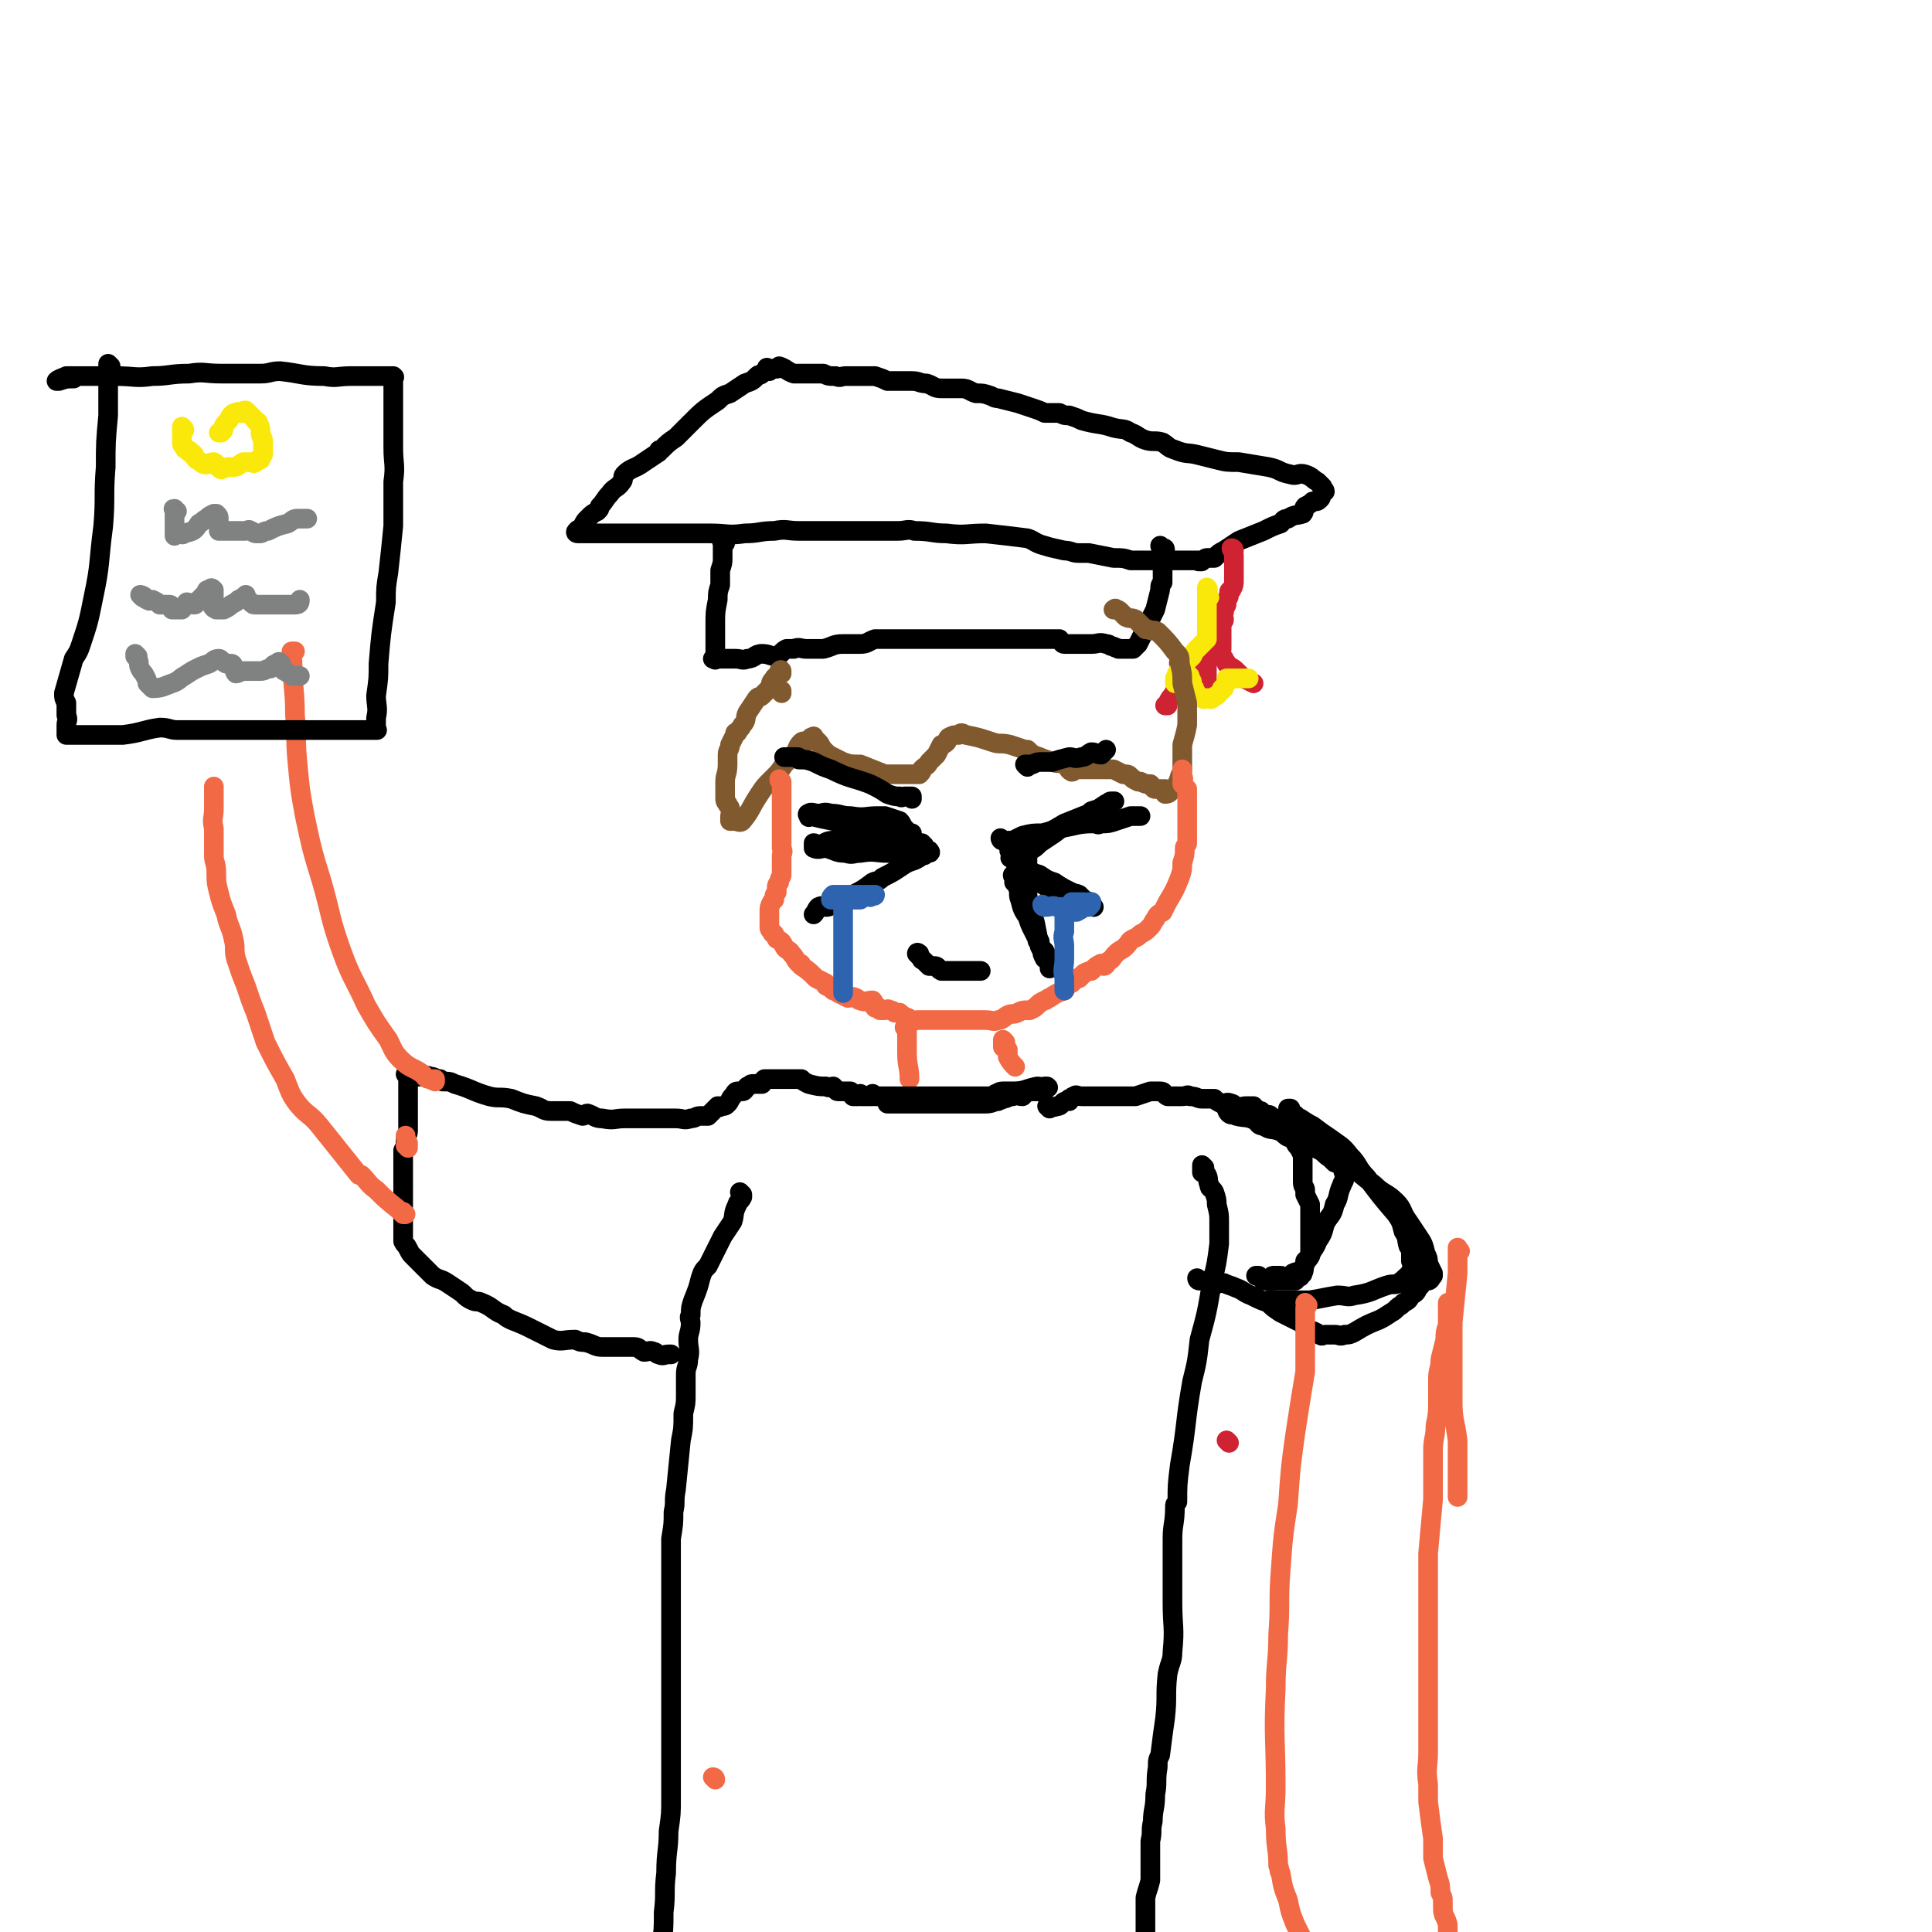
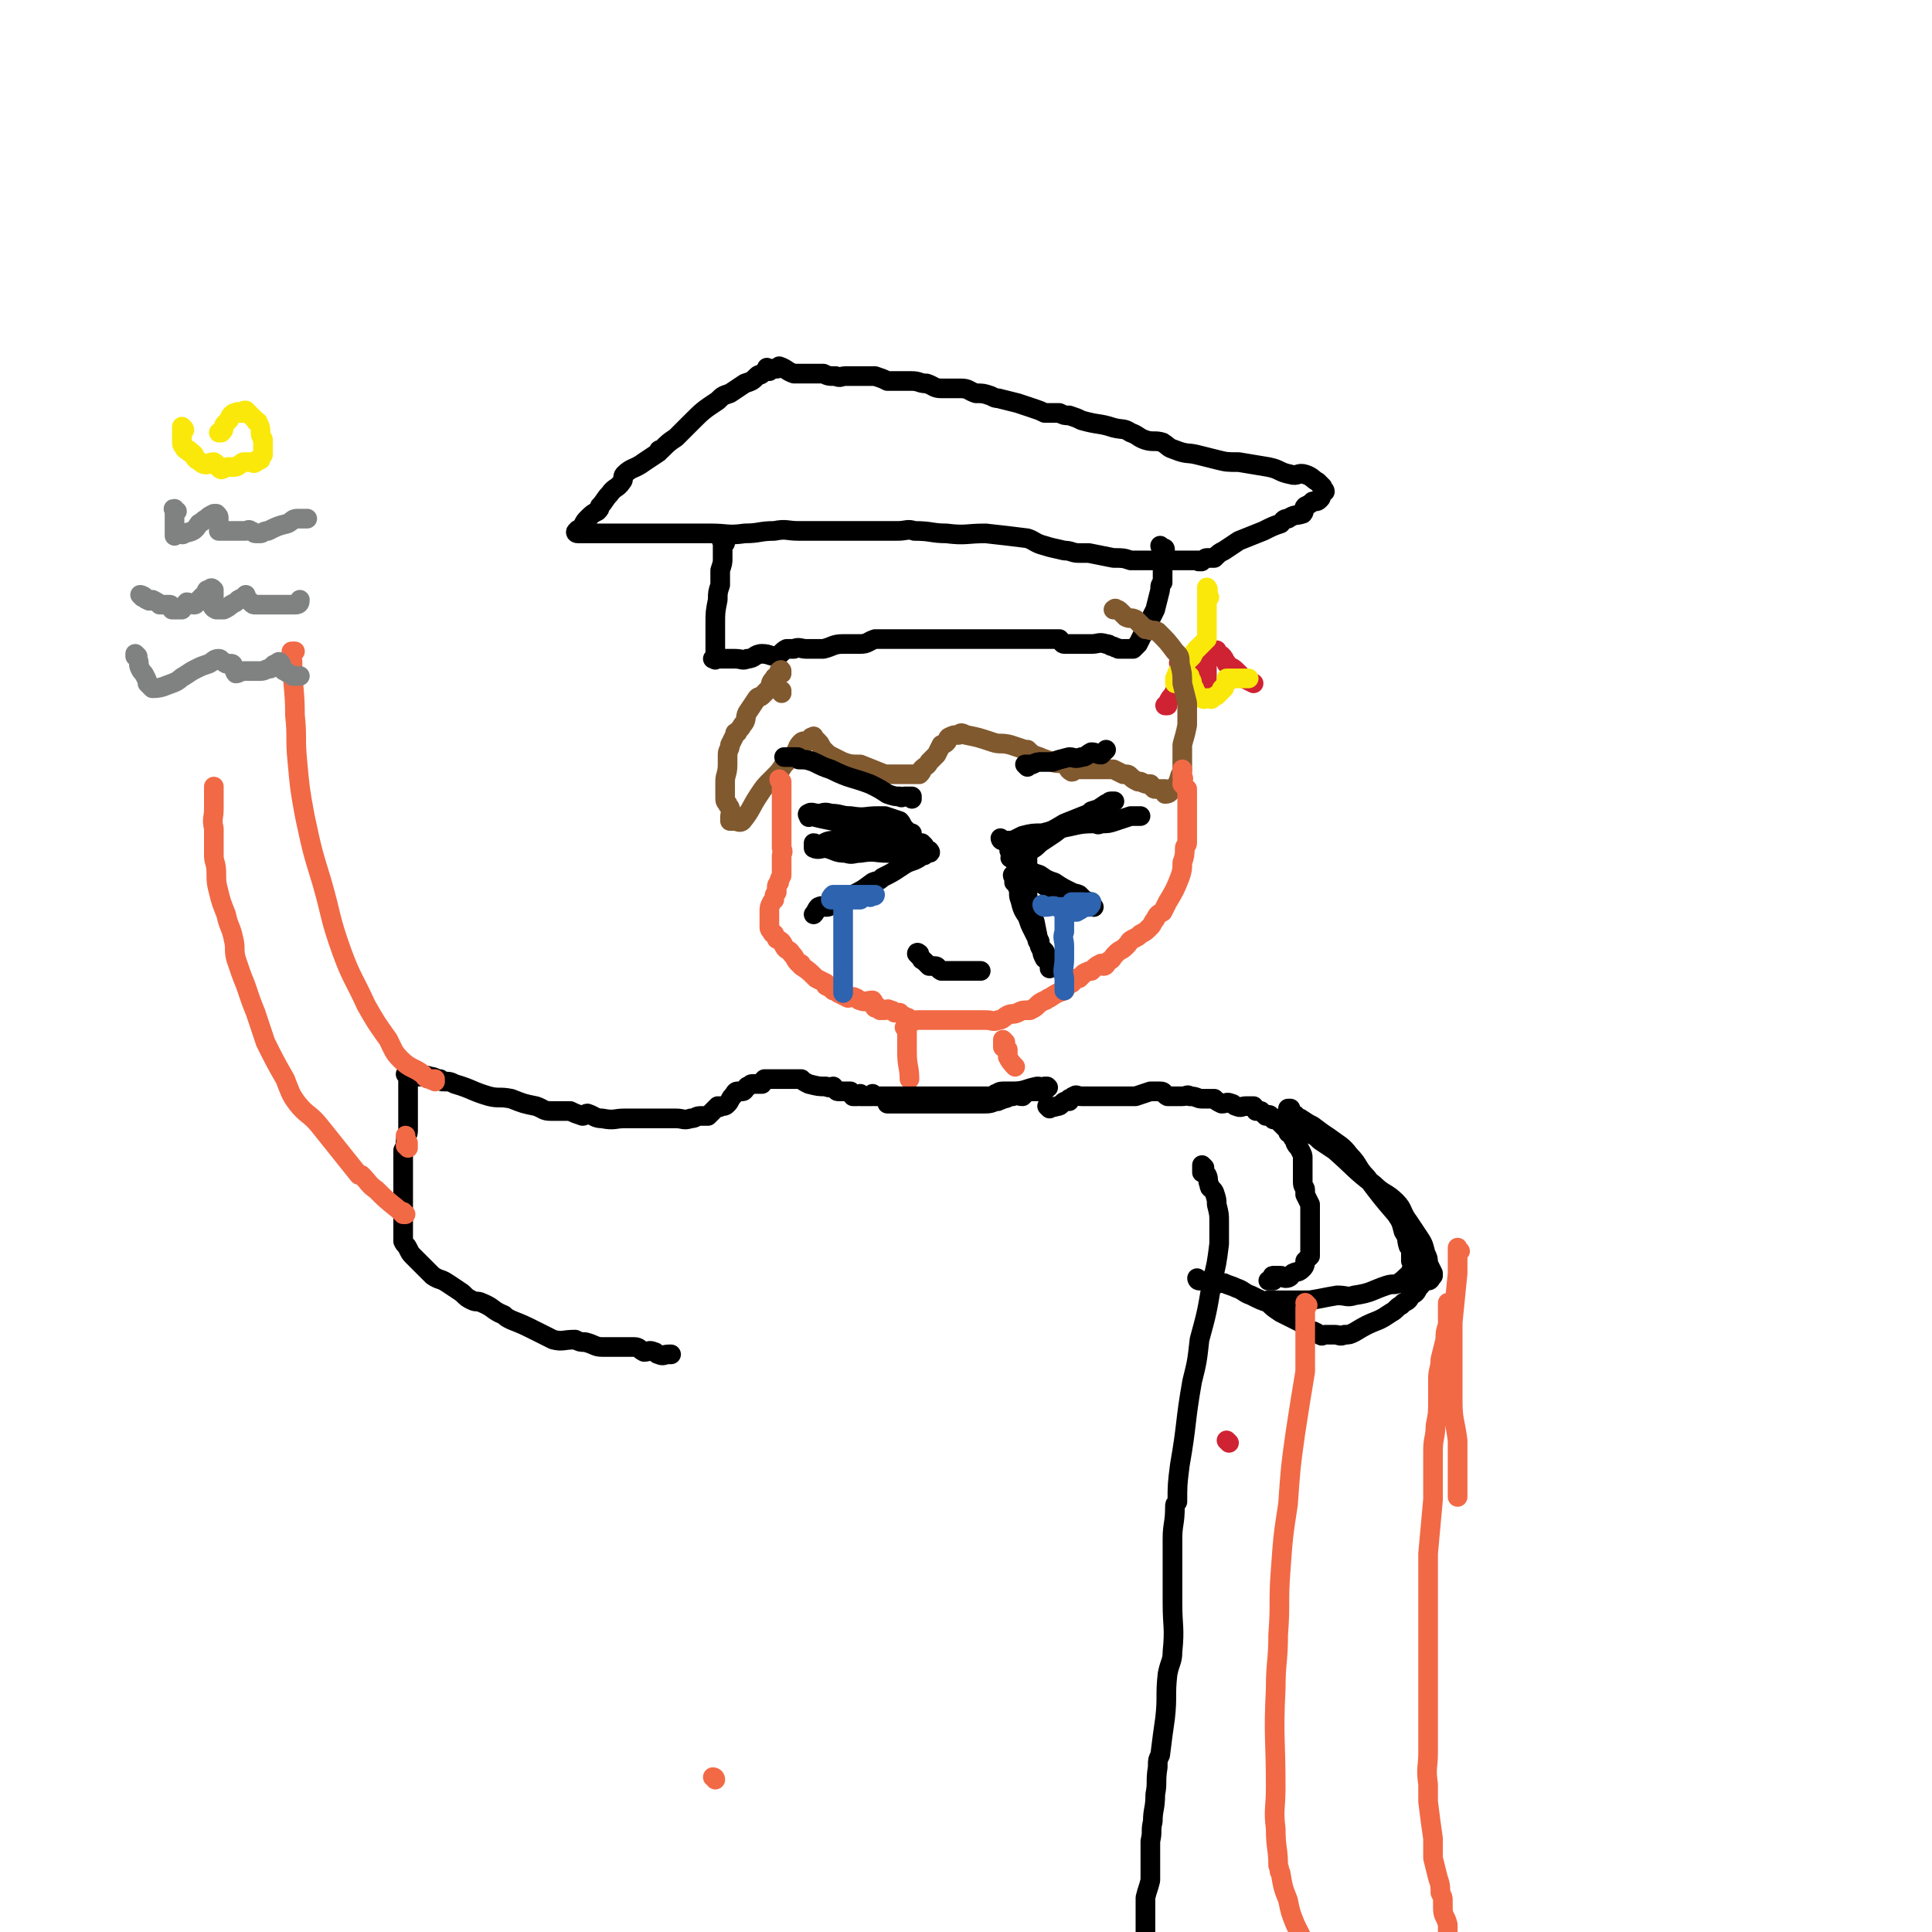
<svg xmlns="http://www.w3.org/2000/svg" viewBox="0 0 786 786" version="1.1">
  <g fill="none" stroke="#CF2233" stroke-width="8" stroke-linecap="round" stroke-linejoin="round">
    <path d="M500,587c0,0 -1,-1 -1,-1 0,0 0,0 0,0 0,0 0,0 0,0 " />
  </g>
  <g fill="none" stroke="#000000" stroke-width="8" stroke-linecap="round" stroke-linejoin="round">
    <path d="M295,221c-1,0 -1,-1 -1,-1 -1,0 0,0 0,0 0,0 0,0 0,0 0,1 0,0 0,0 -1,0 0,0 0,0 0,0 0,0 0,0 0,1 0,0 0,0 -1,0 0,0 0,0 0,0 0,0 0,0 0,1 0,0 0,0 -1,0 0,0 0,0 0,1 0,1 0,2 0,1 0,1 0,2 0,1 0,1 0,3 0,2 0,2 -1,5 0,3 0,3 0,6 -1,3 -1,3 -1,6 -1,5 -1,5 -1,10 0,2 0,2 0,4 0,2 0,2 0,3 0,1 0,1 0,1 0,2 0,2 0,3 0,1 0,1 0,2 0,0 0,0 0,0 0,1 0,1 0,1 0,0 0,0 0,0 0,1 0,0 -1,0 0,0 1,0 1,0 0,0 0,0 0,0 0,1 0,0 -1,0 0,0 1,0 1,0 0,0 0,0 0,0 0,1 0,0 -1,0 0,0 1,0 1,0 0,0 0,0 0,0 0,1 0,0 -1,0 0,0 1,0 1,0 1,0 1,0 2,0 0,0 0,0 0,0 1,0 1,0 2,0 2,0 2,0 4,0 3,0 3,1 5,0 3,0 3,-2 6,-2 3,0 3,1 6,1 2,-1 2,-2 4,-3 1,0 1,0 3,0 2,-1 3,0 5,0 4,0 4,0 7,0 4,-1 4,-2 8,-2 4,0 4,0 7,0 3,0 3,-1 6,-2 3,0 3,0 6,0 5,0 5,0 10,0 1,0 1,0 1,0 9,0 9,0 18,0 1,0 1,0 2,0 6,0 6,0 11,0 5,0 5,0 10,0 3,0 3,0 7,0 3,0 3,0 6,0 2,0 2,0 4,0 0,0 0,0 0,0 1,1 1,2 2,2 1,0 1,0 2,0 1,0 1,0 2,0 0,0 0,0 1,0 1,0 1,0 2,0 0,0 0,0 1,0 2,0 2,0 3,0 3,0 3,-1 6,0 2,0 1,1 3,1 1,1 1,0 2,1 0,0 0,0 1,0 0,0 0,0 0,0 1,0 1,0 2,0 0,0 0,0 0,0 0,0 0,0 0,0 1,0 1,0 2,0 0,0 0,0 0,0 0,0 0,0 0,0 0,0 0,0 0,0 1,0 1,0 1,0 1,-1 1,-1 2,-2 1,-2 1,-2 2,-4 1,-1 1,-1 1,-2 1,-2 1,-2 2,-4 1,-2 1,-2 2,-4 1,-4 1,-4 2,-8 0,-2 0,-2 1,-3 0,-2 0,-2 0,-3 0,-1 0,-1 0,-1 0,-1 0,-1 0,-1 0,-2 0,-2 0,-4 0,0 0,0 0,-1 0,-1 0,-1 0,-2 0,-1 0,-1 0,-2 0,0 0,0 0,0 0,0 -1,-1 -1,-1 0,0 0,1 1,1 1,0 1,0 1,1 " />
    <path d="M313,151c-1,-1 -1,-1 -1,-1 0,-1 0,0 0,0 0,0 0,0 0,0 0,0 0,0 0,0 0,-1 0,0 0,0 0,0 0,0 0,0 0,0 0,0 0,0 0,-1 0,0 0,0 0,0 0,0 0,0 0,0 0,0 0,0 0,-1 0,0 0,0 0,1 -1,1 -2,2 -1,1 -1,0 -2,1 -2,2 -2,2 -5,3 -3,2 -3,2 -6,4 -3,1 -3,1 -5,3 -6,4 -6,4 -11,9 -3,3 -3,3 -6,6 -3,2 -3,2 -6,5 -1,0 -1,0 -1,1 -3,2 -3,2 -6,4 -4,3 -5,2 -8,5 -1,1 0,2 -1,3 -2,3 -3,2 -5,5 -2,2 -2,3 -4,5 0,1 0,1 -1,2 -2,1 -2,1 -4,3 -1,1 -1,1 -2,3 -1,1 -1,1 -2,2 0,0 0,-1 0,0 -1,0 -1,1 0,1 0,0 0,0 0,0 2,0 2,0 3,0 9,0 9,0 18,0 8,0 8,0 16,0 7,0 7,0 15,0 1,0 1,0 2,0 7,0 7,1 14,0 6,0 6,-1 12,-1 5,-1 5,0 10,0 6,0 6,0 11,0 9,0 9,0 18,0 6,0 6,0 11,0 4,0 4,-1 7,0 7,0 7,1 13,1 8,1 8,0 16,0 9,1 9,1 17,2 3,1 3,2 7,3 3,1 4,1 8,2 3,0 3,1 6,1 2,0 2,0 4,0 5,1 5,1 10,2 4,0 4,0 7,1 1,0 1,0 1,0 3,0 4,0 7,0 2,0 2,0 5,0 2,0 2,0 5,0 2,0 2,0 3,0 1,0 1,0 2,0 1,0 1,0 2,0 1,0 1,0 2,0 0,0 0,0 0,0 0,0 0,0 0,0 0,0 0,0 1,0 0,0 0,0 0,0 0,1 -1,0 -1,0 0,0 1,0 2,0 0,0 0,0 0,0 0,1 -1,0 -1,0 0,0 1,1 1,0 1,0 1,-1 2,-1 1,0 1,0 2,0 1,0 1,0 1,0 2,-2 2,-2 4,-3 3,-2 3,-2 6,-4 5,-2 5,-2 10,-4 4,-2 4,-2 7,-3 1,-1 1,-2 3,-2 3,-2 3,-1 6,-2 1,-1 0,-2 1,-3 2,-1 2,-1 3,-2 2,0 2,0 3,-1 1,-1 0,-1 1,-2 0,-1 0,-1 1,-1 0,0 0,0 0,0 0,0 -1,-1 -1,-1 0,0 1,0 1,1 0,0 0,0 0,0 0,0 -1,-1 -1,-1 0,0 1,0 1,1 0,0 0,0 0,0 -1,-1 -1,-1 -1,-2 -1,-1 -1,-1 -2,-2 -2,-1 -2,-2 -5,-3 -3,-1 -3,1 -6,0 -5,-1 -4,-2 -9,-3 -6,-1 -6,-1 -12,-2 -5,0 -5,0 -9,-1 -4,-1 -4,-1 -8,-2 -4,-1 -4,0 -9,-2 -3,-1 -2,-1 -5,-3 -3,-1 -4,0 -7,-1 -3,-1 -3,-2 -6,-3 -3,-2 -3,-1 -7,-2 -6,-2 -6,-1 -13,-3 -2,-1 -2,-1 -5,-2 -2,0 -2,0 -4,-1 0,0 0,0 -1,0 -2,0 -2,0 -5,0 -2,-1 -2,-1 -5,-2 -3,-1 -3,-1 -6,-2 -4,-1 -4,-1 -8,-2 -1,0 -1,0 -3,-1 -3,-1 -3,-1 -6,-1 -3,-1 -3,-2 -6,-2 -4,0 -4,0 -8,0 -3,0 -3,-1 -6,-2 -3,0 -3,-1 -6,-1 -3,0 -3,0 -5,0 -2,0 -2,0 -5,0 -2,-1 -2,-1 -5,-2 -4,0 -4,0 -8,0 -2,0 -2,0 -4,0 -2,0 -2,1 -4,0 -3,0 -3,0 -5,-1 -1,0 -1,0 -2,0 -2,0 -2,0 -5,0 -2,0 -3,0 -5,0 -3,-1 -3,-2 -6,-3 0,0 0,1 -1,1 -1,0 -1,0 -2,0 0,0 0,0 0,0 " />
  </g>
  <g fill="none" stroke="#CF2233" stroke-width="8" stroke-linecap="round" stroke-linejoin="round">
-     <path d="M502,224c0,0 0,-1 -1,-1 0,0 1,0 1,1 0,0 0,0 0,0 0,0 0,-1 -1,-1 0,0 1,0 1,1 0,0 0,0 0,0 0,0 0,-1 -1,-1 0,0 1,0 1,1 0,0 0,0 0,0 0,0 0,-1 -1,-1 0,1 1,1 1,3 0,0 0,0 0,1 0,2 0,2 0,4 0,1 0,1 0,2 0,2 0,2 0,3 0,2 0,2 -1,4 0,0 -1,0 -1,1 0,2 0,2 -1,3 0,1 0,1 0,2 -1,2 -1,2 -1,3 -1,2 0,2 0,3 0,1 -1,1 -1,2 0,0 0,0 0,1 0,0 0,0 0,1 0,0 0,0 0,1 0,1 0,1 0,2 0,1 0,1 0,1 0,0 0,0 0,0 0,1 0,1 0,3 0,0 0,0 0,1 0,0 0,0 0,0 -2,-1 -2,-1 -4,-2 " />
    <path d="M481,270c-1,0 -1,0 -1,-1 0,0 0,1 0,1 0,0 0,0 0,0 0,0 0,0 0,-1 0,0 0,1 0,1 0,0 0,0 0,0 0,0 0,-1 0,-1 -1,1 0,1 0,3 0,2 1,2 0,4 -1,4 -1,3 -3,7 -1,1 -1,1 -2,3 0,0 0,0 0,1 0,0 0,0 -1,0 " />
    <path d="M491,269c0,0 -1,-1 -1,-1 0,0 0,0 1,0 0,0 0,0 0,0 0,1 -1,0 -1,0 0,0 1,0 1,0 0,1 0,1 0,2 0,2 0,2 0,3 0,3 0,3 0,5 1,3 1,3 2,6 0,0 0,0 0,0 0,0 0,0 0,0 " />
    <path d="M496,266c-1,-1 -1,-1 -1,-1 0,0 0,0 0,0 0,0 0,0 0,0 0,0 0,-1 0,0 0,0 0,1 1,2 0,0 1,-1 1,0 1,0 0,1 1,1 0,1 1,1 1,2 2,2 2,1 4,3 2,2 2,2 3,3 2,1 2,1 4,2 " />
    <path d="M490,266c0,-1 -1,-1 -1,-1 0,0 0,0 0,0 0,0 0,0 0,0 1,0 0,0 0,0 0,0 0,0 0,0 0,0 0,0 0,0 0,1 0,1 0,2 -1,2 -1,2 -3,5 " />
  </g>
  <g fill="none" stroke="#FAE80B" stroke-width="8" stroke-linecap="round" stroke-linejoin="round">
    <path d="M492,243c0,0 -1,-1 -1,-1 0,0 0,0 0,1 0,0 0,0 0,0 0,-1 0,-1 0,-2 0,0 0,0 0,0 0,-1 0,-1 0,-1 0,0 0,0 0,0 1,0 0,-1 0,-1 0,0 0,0 0,1 1,0 0,1 0,2 0,0 0,0 0,1 0,1 0,1 0,3 0,1 0,1 0,2 0,1 0,1 0,3 0,2 0,2 0,4 0,1 0,1 0,2 0,1 0,1 0,1 0,1 0,1 0,1 0,1 0,1 0,1 -1,1 -1,1 -2,2 -1,1 -1,1 -2,2 -1,1 -1,1 -2,3 -2,2 -2,2 -4,4 0,1 -1,0 -1,1 -1,1 -1,2 -2,4 0,0 0,0 0,0 0,0 0,0 0,0 0,1 0,1 0,2 0,0 0,0 0,0 1,0 1,0 1,0 0,0 0,0 1,0 1,0 1,0 1,0 1,-1 1,-1 2,-2 1,0 1,0 1,-1 0,0 0,0 0,0 0,0 0,0 0,0 0,1 0,1 0,1 1,1 1,1 1,3 1,1 1,1 1,2 1,1 1,1 1,2 1,1 1,1 2,1 1,1 1,0 2,0 0,0 0,0 1,0 0,0 1,1 1,0 1,0 1,-1 2,-1 1,-1 1,-1 2,-2 0,-1 0,-1 1,-1 0,-1 0,-1 1,-2 0,-1 0,-1 0,-2 1,0 1,0 1,0 2,0 2,0 4,0 1,0 1,0 1,0 1,0 1,0 1,0 0,0 0,0 0,0 1,0 1,0 2,0 " />
  </g>
  <g fill="none" stroke="#81592F" stroke-width="8" stroke-linecap="round" stroke-linejoin="round">
    <path d="M318,282c0,-1 -1,-1 -1,-1 0,0 0,0 1,0 0,0 0,0 0,0 0,0 -1,0 -1,0 " />
    <path d="M318,274c0,-1 -1,-1 -1,-1 0,0 0,0 1,0 0,0 0,0 0,0 0,0 -1,0 -1,0 0,0 0,0 1,0 0,0 0,0 0,0 0,0 -1,0 -1,0 0,0 0,0 1,0 0,0 0,0 0,0 0,0 -1,0 -1,0 0,0 0,0 1,0 0,0 0,0 0,0 0,0 0,-1 -1,0 0,0 0,1 -1,2 0,1 -1,0 -1,1 -2,2 -1,2 -2,4 -1,1 -1,1 -3,3 -1,1 -1,0 -2,1 -2,3 -2,3 -4,6 -1,2 0,3 -2,5 -1,2 -1,1 -2,3 -1,0 -1,0 -1,1 -1,2 -1,2 -2,4 0,2 -1,2 -1,4 0,2 0,2 0,4 0,4 -1,4 -1,7 0,2 0,2 0,3 0,2 0,2 0,3 0,2 0,2 1,3 0,1 1,1 1,2 1,2 0,2 0,3 0,1 0,1 0,2 0,0 0,0 1,0 0,0 0,0 1,0 1,0 2,1 3,0 4,-5 3,-5 7,-11 2,-3 2,-3 5,-6 0,0 0,0 1,-1 2,-2 2,-2 4,-5 2,-2 2,-2 4,-4 2,-3 1,-3 3,-5 1,-1 2,0 2,0 2,-1 2,-2 3,-2 0,-1 0,0 0,0 0,0 0,0 0,0 0,1 0,0 -1,0 0,0 1,0 1,0 1,1 1,1 2,2 1,1 1,2 2,3 2,2 2,2 4,3 2,1 2,1 4,2 3,1 3,1 7,1 5,2 5,2 10,4 2,0 2,0 3,0 2,0 2,0 3,0 0,0 0,0 0,0 1,0 1,0 2,0 1,0 1,0 1,0 1,0 1,0 1,0 1,0 1,0 2,0 1,0 1,0 2,0 1,-1 1,-1 1,-2 2,-2 2,-1 3,-3 2,-2 2,-2 3,-3 1,-2 1,-2 2,-4 0,0 1,0 2,-1 1,-1 0,-1 1,-2 2,-1 2,-1 4,-1 1,-1 1,-1 3,0 5,1 5,1 11,3 3,1 3,0 7,1 3,1 3,1 6,2 0,0 0,0 1,0 2,2 2,2 5,3 2,1 3,1 5,2 3,1 3,0 5,1 2,1 1,2 3,3 1,0 1,-1 2,-1 0,0 0,0 1,0 0,0 0,0 1,0 1,0 1,0 3,0 1,0 1,0 2,0 1,0 1,0 3,0 1,0 1,0 2,0 1,0 1,0 2,0 0,0 0,0 0,0 1,0 1,0 1,0 2,1 2,1 4,2 2,0 2,0 3,1 1,1 1,1 3,2 0,0 0,0 1,0 2,1 2,1 4,1 1,1 1,2 2,2 2,0 2,0 4,0 0,0 0,2 0,2 2,0 2,-1 3,-2 2,-2 2,-2 3,-5 0,-1 1,-1 1,-3 0,-5 0,-5 0,-10 1,-4 1,-3 2,-8 0,-4 0,-4 0,-9 -1,-4 -1,-4 -2,-8 0,-4 0,-4 -1,-8 0,-3 0,-3 -2,-5 -3,-4 -3,-4 -7,-8 -2,-1 -2,0 -4,-1 0,0 0,0 -1,0 -2,-2 -2,-2 -4,-4 -2,-1 -2,0 -4,-1 -1,-1 -1,-1 -2,-2 -1,-1 -1,-1 -2,-1 0,-1 -1,0 -1,0 0,0 0,0 0,0 " />
  </g>
  <g fill="none" stroke="#F26946" stroke-width="8" stroke-linecap="round" stroke-linejoin="round">
    <path d="M318,318c0,0 -1,0 -1,-1 0,0 0,1 1,1 0,0 0,0 0,0 0,0 -1,0 -1,-1 0,0 0,1 1,1 0,0 0,0 0,0 0,0 -1,0 -1,-1 0,0 1,1 1,1 0,1 0,1 0,1 0,0 0,0 0,0 0,2 0,2 0,3 0,2 0,2 0,4 0,0 0,0 0,0 0,1 0,1 0,3 0,2 0,2 0,3 0,2 0,2 0,3 0,2 0,2 0,4 0,0 0,0 0,1 0,2 0,2 0,3 0,1 0,1 0,2 1,2 0,2 0,3 0,1 0,1 0,2 0,3 0,3 0,6 0,1 -1,1 -1,3 -1,1 -1,1 -1,3 0,0 0,0 0,1 -1,1 -1,1 -1,3 -1,1 -1,1 -1,1 -1,2 -1,2 -1,4 0,1 0,1 0,2 0,2 0,2 0,4 0,0 0,0 0,0 0,1 0,1 1,2 0,0 0,1 1,1 0,1 1,1 1,2 2,1 2,1 3,3 1,2 2,1 3,3 2,2 1,2 3,4 1,0 1,0 1,1 3,2 3,2 6,5 2,1 2,1 4,2 0,1 0,1 0,1 2,1 2,1 3,2 1,0 1,0 2,1 2,1 2,1 4,2 1,0 2,-1 3,0 1,0 1,1 2,1 2,1 3,0 5,0 1,1 0,2 1,3 0,0 0,-1 0,-1 1,0 1,1 2,2 1,0 1,0 2,0 1,0 1,-1 2,0 1,0 1,0 2,1 0,0 0,0 1,0 0,0 0,0 1,0 1,1 1,1 3,2 1,0 1,1 2,1 1,1 1,0 2,0 1,0 1,0 1,0 1,0 1,0 2,0 2,0 2,0 4,0 3,0 3,0 6,0 4,0 4,0 7,0 4,0 4,0 8,0 3,0 3,1 5,0 2,0 2,-1 4,-2 2,-1 2,0 4,-1 2,-1 2,-1 5,-1 2,-1 2,-1 3,-2 1,-1 1,-1 3,-2 1,0 1,-1 2,-1 3,-2 3,-2 6,-3 1,-1 0,-1 1,-2 1,-1 1,-1 2,-1 1,-1 1,-1 2,-2 1,0 1,0 1,0 1,-1 1,-1 2,-2 2,-1 2,-1 3,-1 2,-2 2,-2 4,-3 1,0 1,1 1,1 1,0 1,-1 2,-2 2,-1 1,-1 3,-3 2,-2 2,-1 4,-3 2,-2 1,-2 3,-3 2,-1 2,-1 3,-2 2,-1 2,-1 4,-3 1,-1 1,-2 2,-3 1,-2 1,-2 3,-3 1,-2 1,-2 2,-4 3,-5 3,-5 5,-10 1,-3 1,-3 1,-6 1,-3 1,-3 1,-6 0,-1 1,-1 1,-2 0,-2 0,-2 0,-4 0,-4 0,-4 0,-7 0,-1 0,-1 0,-1 0,-3 0,-3 0,-5 0,-2 0,-3 0,-5 -1,-1 -1,-1 -2,-2 0,0 0,0 0,-1 0,-1 1,-1 0,-2 0,-1 0,-1 0,-1 0,0 0,0 0,0 0,-1 0,-1 0,-2 " />
    <path d="M291,724c0,0 0,-1 -1,-1 0,0 1,0 1,1 0,0 0,0 0,0 " />
    <path d="M369,419c0,0 0,-1 -1,-1 0,0 1,0 1,1 0,0 0,0 0,0 0,0 0,-1 -1,-1 0,0 1,0 1,1 0,0 0,0 0,0 0,0 0,-1 -1,-1 0,0 1,0 1,1 0,0 0,0 0,1 0,1 0,1 0,2 0,1 0,1 0,1 0,3 0,3 0,5 0,6 1,6 1,11 " />
    <path d="M409,424c0,0 -1,-1 -1,-1 0,0 0,0 0,0 0,0 0,0 0,0 1,1 0,0 0,0 0,0 0,0 0,0 0,0 0,0 0,0 1,1 0,0 0,0 0,0 0,1 0,3 1,0 1,0 2,1 0,1 0,1 0,3 1,2 2,3 3,4 " />
  </g>
  <g fill="none" stroke="#000000" stroke-width="8" stroke-linecap="round" stroke-linejoin="round">
    <path d="M362,449c0,0 -1,0 -1,-1 0,0 0,1 0,1 0,0 0,0 0,0 1,0 0,0 0,-1 0,0 0,1 0,1 0,0 0,0 0,0 1,0 0,0 0,-1 0,0 0,1 0,1 0,0 0,0 0,0 1,0 0,0 0,-1 0,0 0,1 0,1 1,0 1,0 1,0 1,0 1,0 2,0 2,0 2,0 4,0 2,0 2,0 4,0 2,0 2,0 4,0 6,0 6,0 11,0 3,0 3,0 7,0 4,0 4,0 7,0 3,0 3,-1 5,-1 1,-1 1,0 2,-1 2,0 2,-1 4,-1 2,-1 2,0 4,0 1,-1 1,-1 2,-2 1,0 2,0 3,0 1,0 1,0 2,0 1,0 1,0 2,0 0,0 0,0 0,0 0,0 0,-1 0,-2 0,0 1,0 1,0 0,0 0,0 0,0 1,1 0,0 0,0 0,0 0,0 -1,0 -1,1 -1,0 -3,0 -5,1 -5,2 -10,2 -2,0 -2,0 -4,0 -2,0 -2,1 -3,1 -1,1 -1,1 -1,1 -2,0 -2,0 -4,0 -3,0 -3,0 -6,0 -1,0 -1,0 -3,0 -3,0 -3,0 -7,0 -1,0 -1,0 -3,0 -3,0 -3,0 -6,0 -1,0 -1,0 -2,0 -2,0 -2,0 -4,0 -1,0 -1,0 -3,0 0,0 0,0 -1,0 -1,0 -1,0 -1,0 -1,0 -1,0 -1,0 -1,0 -1,0 -1,0 -1,0 -1,0 -2,0 0,0 0,0 0,0 0,0 0,0 0,0 -1,0 -1,0 -2,0 0,0 0,0 0,0 0,0 0,0 0,0 -1,0 -1,0 -2,0 0,0 0,0 0,0 0,0 0,0 0,0 0,0 -1,-1 -1,-1 0,0 0,0 1,1 0,0 0,0 0,0 0,0 -1,-1 -1,-1 0,0 0,0 1,1 0,0 0,0 0,0 0,0 -1,-1 -1,-1 0,0 0,1 0,1 -1,0 -1,0 -3,0 0,0 0,0 0,0 0,0 0,0 0,0 0,0 0,0 -1,0 0,0 0,0 -1,0 0,0 0,0 0,0 1,0 0,-1 0,-1 0,0 0,1 -1,1 0,0 0,0 0,0 -1,0 -1,0 -2,0 0,0 0,0 0,0 -1,-1 0,-1 -1,-2 0,0 -1,0 -1,0 -1,0 -1,0 -2,0 -1,0 -1,0 -2,0 -1,0 -1,-1 -2,-2 -1,0 -1,1 -3,0 -3,0 -3,0 -7,-1 -2,-1 -2,-1 -3,-2 -2,0 -2,0 -3,0 -1,0 -1,0 -2,0 0,0 0,0 -1,0 -1,0 -1,0 -2,0 -2,0 -2,0 -5,0 -1,0 -1,0 -2,0 -1,1 -1,1 -1,2 -1,0 -1,0 -2,0 -1,0 -1,0 -2,0 -1,0 -1,1 -2,1 -1,1 -1,2 -2,2 -1,0 -1,0 -2,0 -1,0 -1,1 -2,2 -1,1 -1,2 -2,3 -1,1 -1,1 -3,1 0,1 -1,0 -1,0 -2,2 -2,2 -4,4 -1,0 -1,0 -2,0 -1,0 -1,0 -1,0 -2,0 -2,1 -4,1 -3,1 -3,0 -6,0 -3,0 -3,0 -7,0 -4,0 -4,0 -9,0 -3,0 -3,0 -5,0 -4,0 -4,1 -9,0 -3,0 -3,-1 -6,-2 -1,0 -1,1 -2,1 -3,-1 -3,-1 -5,-2 -2,0 -2,0 -4,0 -2,0 -2,0 -4,0 -3,0 -3,-1 -6,-2 -5,-1 -5,-1 -10,-3 -5,-1 -5,0 -9,-1 -7,-2 -7,-3 -14,-5 -2,-1 -2,-1 -5,-1 -1,-1 -1,-1 -1,-1 -2,0 -2,-1 -4,-1 -2,-1 -2,0 -4,0 -1,0 -1,0 -3,0 -1,0 -1,0 -2,0 0,0 0,0 0,0 0,0 0,0 0,0 0,0 -1,-1 -1,-1 0,0 0,0 1,1 0,0 0,0 0,0 0,1 0,0 0,1 0,1 0,1 0,2 0,1 0,1 0,3 0,2 0,2 0,3 0,2 0,2 0,3 0,5 0,5 0,10 0,2 -1,2 -1,4 0,2 0,2 -1,4 0,0 0,0 0,0 0,2 0,2 0,5 0,3 0,3 0,6 0,3 0,3 0,5 0,2 0,2 0,5 0,0 0,0 0,1 0,2 0,2 0,4 0,1 0,1 0,3 0,1 0,1 0,1 0,0 0,0 0,0 0,1 0,1 0,2 0,1 0,1 0,2 0,1 0,1 0,3 1,2 1,1 2,3 1,2 1,2 2,3 4,4 4,4 8,8 3,2 3,1 6,3 3,2 3,2 6,4 2,2 2,2 4,3 2,1 2,0 4,1 5,2 4,3 9,5 1,1 1,1 3,2 5,2 5,2 9,4 4,2 4,2 8,4 4,1 4,0 9,0 2,1 2,1 4,1 4,1 4,2 7,2 4,0 4,0 7,0 3,0 3,0 6,0 2,0 2,1 4,2 2,0 2,-1 4,0 1,0 1,1 2,1 2,1 2,0 4,0 0,0 0,0 1,0 0,0 0,0 0,0 " />
-     <path d="M302,486c0,0 -1,-1 -1,-1 0,0 0,0 1,1 0,0 0,0 0,0 0,0 0,1 0,1 -1,2 -2,2 -2,3 -2,4 -1,4 -2,7 -2,3 -2,3 -4,6 -3,6 -3,6 -6,12 -2,2 -2,2 -3,5 -1,4 -1,4 -3,9 -1,3 -1,3 -1,6 -1,1 0,2 0,3 0,4 -1,4 -1,7 0,4 1,4 0,8 0,3 -1,3 -1,6 0,4 0,4 0,8 0,4 0,4 -1,8 0,6 0,6 -1,11 -1,10 -1,10 -2,20 -1,5 0,5 -1,9 0,5 0,5 -1,11 0,1 0,1 0,2 0,6 0,6 0,13 0,6 0,6 0,12 0,10 0,10 0,19 0,4 0,4 0,7 0,10 0,10 0,20 0,4 0,4 0,9 0,12 0,12 0,24 0,6 0,6 -1,13 0,8 -1,8 -1,17 -1,8 0,8 -1,16 0,7 0,7 -1,14 0,7 0,7 -1,13 0,5 0,5 0,10 0,11 0,11 0,23 0,6 0,6 0,12 1,4 0,4 1,8 0,3 1,3 1,6 0,2 0,2 0,4 0,1 0,1 0,1 " />
    <path d="M427,451c0,0 -1,-1 -1,-1 0,0 0,0 0,0 0,0 0,0 0,0 1,1 0,0 0,0 0,0 0,0 0,0 0,0 0,0 0,0 1,1 0,0 0,0 1,0 2,1 4,0 1,0 1,0 2,-1 1,-1 1,-1 3,-1 0,-1 0,-1 0,-1 1,0 1,-1 2,-1 1,-1 1,0 3,0 1,0 1,0 3,0 2,0 2,0 4,0 3,0 3,0 5,0 4,0 4,0 8,0 1,0 1,0 2,0 3,-1 3,-1 6,-2 2,0 2,0 4,0 2,0 1,1 3,2 2,0 2,0 4,0 1,0 1,0 2,0 2,0 2,-1 3,0 3,0 3,1 5,1 2,0 2,0 3,0 1,0 1,0 2,0 0,0 0,0 0,0 1,1 1,1 3,2 2,0 2,-1 4,0 1,0 1,1 2,1 2,1 2,0 4,0 0,0 0,0 1,0 1,0 1,0 2,0 1,1 1,2 1,2 1,0 1,0 2,0 1,1 1,1 2,2 1,0 1,-1 2,0 0,0 0,1 1,1 0,1 0,0 1,0 1,1 1,1 2,2 1,1 1,1 3,3 0,1 0,1 1,1 1,1 1,1 1,2 0,0 0,0 0,0 1,1 1,1 1,2 1,2 1,1 2,3 1,2 1,2 1,3 0,2 0,2 0,3 0,4 0,4 0,7 0,2 1,2 1,3 0,1 0,1 0,2 1,2 1,2 2,4 0,2 0,2 0,4 0,1 0,1 0,3 0,1 0,1 0,1 0,3 0,3 0,5 0,1 0,1 0,2 0,1 0,1 0,1 0,1 0,1 0,2 0,0 0,0 0,0 0,1 0,1 0,2 0,0 0,0 0,1 -1,1 -1,1 -2,2 0,1 0,2 -1,3 -2,2 -2,1 -4,2 -1,1 -1,2 -3,2 -1,0 -1,-1 -2,-1 -2,0 -2,0 -3,0 -1,0 0,1 0,2 -1,0 -1,0 -2,0 0,0 0,0 0,0 " />
-     <path d="M500,451c0,0 -1,-1 -1,-1 0,0 0,0 0,0 0,0 0,0 0,0 1,1 0,0 0,0 0,1 0,2 1,3 1,1 2,0 3,1 4,1 4,0 8,2 1,1 1,2 3,2 3,2 3,1 6,2 3,1 2,2 5,3 2,1 3,1 5,2 2,1 2,1 3,1 2,1 2,1 4,2 2,1 2,2 4,3 1,1 1,1 2,2 1,0 1,0 2,0 0,0 0,0 0,0 0,1 0,1 1,1 0,1 0,0 1,0 0,0 0,0 0,0 0,1 -1,0 -1,0 0,2 1,3 1,5 0,2 -1,2 -1,3 -2,4 -1,5 -3,8 -1,5 -2,4 -4,8 -1,4 -1,4 -3,7 -1,3 -2,3 -3,6 -1,2 -2,2 -2,3 -1,2 0,2 -1,4 0,1 -1,0 -1,1 0,0 0,0 0,0 0,1 0,0 -1,0 0,0 0,1 -1,2 0,0 0,0 0,0 -1,0 -1,0 -2,0 -1,0 -1,0 -2,0 -2,0 -2,0 -3,0 -2,0 -2,0 -4,0 -1,0 -1,0 -2,0 -1,-1 -1,-1 -2,-2 0,0 0,0 -1,0 " />
    <path d="M490,475c0,0 -1,-1 -1,-1 0,0 0,0 0,0 0,0 0,0 0,0 1,1 0,0 0,0 0,0 0,0 0,0 0,0 0,0 0,0 0,2 0,2 0,3 1,0 1,0 2,1 1,2 0,2 1,4 0,2 1,1 2,3 1,3 1,3 1,5 1,4 1,4 1,7 0,5 0,5 0,9 -1,8 -1,8 -3,16 -2,12 -2,12 -5,23 -1,9 -1,9 -3,17 -3,17 -2,17 -5,34 -1,8 -1,8 -1,15 -1,1 -1,1 -1,2 0,7 -1,7 -1,13 0,7 0,7 0,13 0,6 0,6 0,13 0,10 1,10 0,20 0,4 -1,4 -2,9 -1,9 0,9 -1,18 -1,7 -1,7 -2,15 -1,2 -1,2 -1,5 -1,6 0,6 -1,11 0,6 -1,6 -1,11 -1,4 0,4 -1,8 0,5 0,5 0,10 0,3 0,3 0,6 -1,4 -1,3 -2,7 0,4 0,4 0,9 0,2 0,2 0,4 0,3 0,3 0,5 0,0 0,0 0,1 0,2 0,2 0,5 0,3 0,3 0,6 0,3 0,3 0,6 1,7 2,11 2,14 " />
    <path d="M488,521c0,0 -1,-1 -1,-1 0,0 0,1 1,1 0,0 0,0 0,0 0,0 -1,-1 -1,-1 0,0 1,1 2,1 2,0 2,1 4,1 2,1 2,0 4,0 0,0 0,0 1,0 2,1 3,1 5,2 3,1 3,2 6,3 4,2 4,2 7,3 2,2 2,2 5,4 4,2 4,2 8,4 2,1 1,2 3,3 0,1 0,1 1,1 1,0 1,-1 2,0 1,0 1,1 2,1 1,1 1,0 2,0 1,0 1,0 2,0 1,0 1,0 2,0 2,0 2,1 4,0 2,0 2,0 4,-1 5,-3 5,-3 10,-5 2,-1 2,-1 5,-3 2,-1 2,-2 4,-3 0,0 0,0 1,-1 2,-1 2,-1 3,-3 2,-1 2,-1 3,-3 2,-2 2,-3 4,-4 1,-1 0,1 0,1 1,0 1,-1 2,-2 0,0 0,0 0,0 0,-1 0,-1 0,-1 -1,-2 -1,-2 -2,-4 0,-2 0,-2 -1,-4 -1,-4 -1,-4 -3,-7 -2,-3 -2,-3 -4,-6 -3,-4 -2,-5 -5,-8 -4,-4 -5,-3 -9,-7 -8,-6 -8,-7 -16,-14 -3,-2 -3,-2 -6,-4 -2,-2 -2,-2 -5,-3 0,-1 0,-1 -1,-1 -1,-1 -1,-1 -2,-3 -1,-2 -1,-2 -2,-3 0,-1 0,0 -1,0 -1,-1 -1,-1 -1,-3 0,0 0,0 0,0 0,1 -1,0 -1,0 0,0 0,0 1,0 0,0 0,0 0,0 0,2 0,2 1,3 1,1 2,1 3,1 3,2 3,2 5,3 4,3 4,3 7,5 4,3 5,3 8,7 4,4 3,5 7,9 6,8 6,8 12,15 2,3 2,3 3,7 2,3 1,3 2,6 1,0 1,0 1,1 0,2 0,2 0,5 1,2 1,2 0,4 0,1 0,0 0,1 -3,2 -2,2 -5,4 -2,1 -2,0 -5,1 -6,2 -6,3 -13,4 -3,1 -3,0 -7,0 -6,1 -5,1 -11,2 -5,0 -5,0 -10,0 -1,0 -1,0 -3,0 -1,0 -1,0 -2,0 -1,0 -1,0 -2,0 " />
  </g>
  <g fill="none" stroke="#F26946" stroke-width="8" stroke-linecap="round" stroke-linejoin="round">
    <path d="M590,531c0,0 -1,-1 -1,-1 0,0 0,0 0,0 0,0 0,0 0,0 1,1 0,0 0,0 0,0 0,0 0,0 0,0 0,0 0,0 1,1 0,0 0,0 0,0 0,1 0,3 0,3 0,3 0,6 -1,3 -1,3 -1,6 -1,4 -1,4 -2,8 0,4 -1,4 -1,8 0,5 0,5 0,9 0,5 0,5 -1,10 0,5 -1,5 -1,10 0,5 0,5 0,11 0,4 0,4 0,9 -1,11 -1,11 -2,22 0,5 0,5 0,10 0,5 0,5 0,11 0,1 0,1 0,2 0,6 0,6 0,11 0,4 0,4 0,8 0,7 0,7 0,14 0,4 0,4 0,7 0,9 0,9 0,18 0,6 -1,6 0,13 0,4 0,4 0,7 1,8 1,8 2,15 0,4 0,4 0,8 1,4 1,4 2,8 1,3 1,3 1,6 1,2 1,2 1,3 0,2 0,2 0,3 0,4 1,3 2,7 0,2 0,2 0,4 0,0 0,0 0,1 1,2 1,2 2,4 1,3 2,3 2,5 1,4 0,4 1,7 1,4 1,5 2,7 " />
    <path d="M532,531c0,0 -1,-1 -1,-1 0,0 0,0 0,0 1,1 0,1 0,2 0,2 0,2 0,3 0,5 0,5 0,9 0,7 0,7 0,14 -2,12 -2,12 -4,25 -2,14 -2,15 -3,29 -2,13 -2,13 -3,27 -1,13 0,13 -1,26 0,11 -1,11 -1,22 -1,20 0,20 0,40 0,9 -1,9 0,17 0,8 1,8 1,15 1,2 0,2 1,3 1,6 1,6 3,11 1,5 1,5 3,10 2,4 2,4 4,8 2,4 1,4 3,9 1,2 2,2 2,4 1,2 1,2 2,4 1,4 1,4 3,8 " />
    <path d="M594,509c-1,-1 -1,-1 -1,-1 0,-1 0,0 0,0 0,0 0,0 0,0 0,1 0,1 0,2 0,4 0,4 0,8 -1,10 -1,10 -2,20 0,16 0,16 0,32 0,8 1,8 2,16 0,11 0,12 0,23 " />
    <path d="M166,467c0,0 0,-1 -1,-1 0,0 1,0 1,0 0,0 0,0 0,0 0,1 0,0 -1,0 0,0 1,0 1,0 0,0 0,0 0,0 0,1 0,0 -1,0 0,0 1,0 1,0 0,0 0,0 0,0 0,1 0,0 -1,0 0,0 1,0 1,0 0,0 0,0 0,0 0,1 0,0 -1,0 0,0 1,0 1,0 0,0 0,0 0,0 0,1 0,0 -1,0 0,0 1,1 1,0 0,0 0,0 0,-1 0,0 0,0 0,0 -1,-2 -1,-2 -1,-3 0,0 0,0 0,0 0,0 0,0 0,0 " />
    <path d="M177,440c0,0 -1,-1 -1,-1 0,0 0,0 1,0 0,0 0,0 0,0 0,1 -1,0 -1,0 0,0 0,0 1,0 0,0 0,0 0,0 -1,0 -1,1 -2,0 -2,0 -2,-1 -3,-2 -4,-3 -5,-2 -9,-6 -3,-3 -3,-4 -5,-8 -5,-7 -5,-7 -9,-14 -5,-11 -6,-11 -10,-22 -5,-14 -4,-14 -8,-28 -4,-13 -4,-13 -7,-27 -2,-11 -2,-11 -3,-22 -1,-10 0,-10 -1,-19 0,-11 -1,-11 -1,-22 -1,-2 0,-2 0,-3 0,-1 -1,-1 0,-1 0,0 0,0 0,0 1,0 1,0 1,0 " />
    <path d="M165,494c0,0 -1,-1 -1,-1 0,0 0,0 1,1 0,0 0,0 0,0 0,0 -1,-1 -1,-1 0,0 0,0 1,1 0,0 0,0 0,0 0,0 -1,-1 -1,-1 0,0 0,0 1,1 0,0 0,0 0,0 -1,0 -1,0 -1,0 -1,-1 -1,-1 -2,-2 -5,-4 -5,-4 -9,-8 -3,-2 -3,-3 -6,-6 -1,0 -1,0 -1,0 -4,-5 -4,-5 -8,-10 -4,-5 -4,-5 -8,-10 -4,-5 -5,-4 -9,-9 -3,-4 -3,-5 -5,-10 -4,-7 -4,-7 -8,-15 -2,-6 -2,-6 -4,-12 -2,-5 -2,-5 -4,-11 -2,-5 -2,-5 -4,-11 -1,-4 0,-4 -1,-8 -1,-5 -2,-5 -3,-10 -2,-5 -2,-5 -3,-9 -1,-4 -1,-4 -1,-8 0,-4 -1,-4 -1,-7 0,-3 0,-3 0,-6 0,-3 0,-3 0,-5 -1,-4 0,-4 0,-8 0,0 0,0 0,-1 0,-2 0,-2 0,-3 0,0 0,0 0,-1 0,-1 0,-1 0,-1 0,0 0,0 0,0 0,-2 0,-2 0,-3 0,0 0,0 0,0 " />
  </g>
  <g fill="none" stroke="#000000" stroke-width="8" stroke-linecap="round" stroke-linejoin="round">
-     <path d="M45,149c0,0 -1,-1 -1,-1 0,0 0,0 0,0 0,0 0,0 0,0 1,1 0,0 0,0 0,0 0,0 0,0 0,0 0,0 0,0 0,4 0,4 0,7 0,6 0,6 0,11 0,2 0,2 0,3 -1,11 -1,11 -1,21 -1,12 0,12 -1,24 -2,15 -1,15 -4,29 -2,10 -2,10 -5,19 -1,3 -1,3 -3,6 -2,7 -2,7 -4,14 0,2 0,2 1,4 0,2 0,2 0,5 1,2 0,2 0,4 0,1 0,1 0,2 0,1 0,1 0,2 0,0 0,0 0,0 1,0 1,0 2,0 0,0 0,0 1,0 1,0 1,0 3,0 3,0 3,0 5,0 1,0 1,0 2,0 5,0 5,0 10,0 8,-1 8,-2 15,-3 4,0 4,1 7,1 7,0 7,0 13,0 11,0 11,0 22,0 4,0 4,0 8,0 7,0 7,0 14,0 4,0 4,0 9,0 4,0 4,0 7,0 3,0 3,0 5,0 1,0 1,0 2,0 1,0 1,0 1,0 0,0 0,0 0,0 1,0 0,0 0,0 0,-1 0,0 0,0 0,0 0,0 0,0 1,0 0,0 0,0 0,-2 0,-3 0,-5 1,-4 0,-5 0,-9 1,-7 1,-7 1,-13 1,-12 1,-12 3,-25 0,-6 0,-6 1,-12 1,-9 1,-9 2,-19 0,-9 0,-9 0,-18 1,-7 0,-7 0,-14 0,-5 0,-5 0,-10 0,-4 0,-4 0,-8 0,-2 0,-2 0,-4 0,-2 0,-2 0,-4 0,-1 0,-1 0,-3 0,0 0,0 0,0 1,1 0,0 0,0 0,0 0,0 0,0 0,0 0,0 0,0 0,0 0,0 0,0 -2,0 -2,0 -3,0 -4,0 -4,0 -7,0 -4,0 -4,0 -7,0 -6,0 -6,1 -11,0 -9,0 -9,-1 -18,-2 -4,0 -4,1 -8,1 -5,0 -5,0 -10,0 -3,0 -3,0 -6,0 -7,0 -7,-1 -13,0 -8,0 -8,1 -15,1 -7,1 -7,0 -15,0 -6,0 -6,0 -12,0 -4,0 -4,0 -8,0 -2,1 -3,1 -4,2 0,0 1,0 1,0 3,-1 3,-1 6,-1 1,-1 1,-1 2,-1 " />
-   </g>
+     </g>
  <g fill="none" stroke="#FAE80B" stroke-width="8" stroke-linecap="round" stroke-linejoin="round">
    <path d="M75,175c0,-1 -1,-1 -1,-1 0,-1 0,0 0,0 0,0 0,0 0,0 1,0 0,0 0,0 0,-1 0,0 0,0 0,0 0,0 0,0 1,0 0,0 0,0 0,-1 0,0 0,0 0,0 0,0 0,0 0,1 0,1 0,2 0,0 0,0 0,1 0,2 0,2 0,3 0,1 0,1 1,2 0,1 1,1 1,1 1,0 1,0 1,1 1,0 1,0 2,1 0,1 0,1 1,2 2,1 2,2 4,2 1,0 1,-1 3,-1 2,1 1,2 3,3 1,0 1,-1 3,-1 1,0 1,0 2,0 2,0 2,-1 4,-2 2,0 2,0 3,0 1,0 1,1 2,0 1,0 0,-1 1,-1 1,0 1,0 1,0 0,-1 0,-1 1,-2 0,-1 0,-1 0,-1 0,-2 0,-2 0,-3 0,-1 0,-1 0,-2 0,-1 -1,-1 -1,-3 0,0 0,0 0,0 0,-2 0,-2 -1,-4 0,-1 -1,0 -1,-1 -1,-1 -1,-1 -2,-2 -1,-1 -1,-1 -2,-2 -1,0 -1,0 -1,1 -1,0 -1,0 -2,0 0,0 0,0 0,0 0,0 0,-1 -1,0 -1,0 -1,0 -2,1 -1,1 0,1 -1,2 -1,1 -1,1 -1,1 -1,1 -1,1 -1,2 0,1 0,1 -1,2 0,0 -1,0 -1,0 0,0 0,0 0,0 " />
  </g>
  <g fill="none" stroke="#808282" stroke-width="8" stroke-linecap="round" stroke-linejoin="round">
    <path d="M72,208c-1,0 -1,-1 -1,-1 -1,0 0,0 0,1 0,0 0,0 0,0 0,0 0,-1 0,-1 -1,0 0,0 0,1 0,0 0,0 0,0 0,0 0,-1 0,-1 -1,0 0,0 0,1 0,0 0,0 0,0 0,0 0,0 0,1 0,1 0,1 0,2 0,2 0,2 0,4 0,0 0,0 0,1 0,1 0,1 0,2 0,0 1,-1 1,-1 1,0 1,0 1,0 1,0 1,1 2,0 4,-1 4,-1 6,-4 2,-1 1,-1 3,-2 1,-1 1,-1 3,-2 0,0 0,0 1,0 1,1 1,1 1,2 0,0 0,0 0,1 0,1 0,1 0,2 0,0 0,0 0,0 0,0 0,0 0,0 0,1 0,1 0,2 0,0 1,0 1,0 1,0 1,0 2,0 1,0 1,0 2,0 1,0 1,0 2,0 1,0 1,0 2,0 1,0 1,0 2,0 1,0 1,-1 2,0 1,0 1,1 2,1 1,0 1,0 1,0 1,0 1,0 1,0 1,0 1,-1 3,-1 4,-2 4,-2 8,-3 2,-1 2,-2 4,-2 1,0 2,0 4,0 0,0 0,0 0,0 " />
    <path d="M58,243c0,0 0,-1 -1,-1 0,0 1,0 1,1 0,0 0,0 0,0 0,0 -1,-1 -1,-1 0,0 1,0 2,1 0,0 0,1 1,1 1,1 1,0 2,0 2,1 2,1 3,2 1,0 1,0 1,0 1,0 1,0 3,0 1,0 0,1 1,2 1,0 1,0 1,0 2,0 2,0 3,0 1,-1 1,-2 2,-3 1,0 2,1 3,1 1,0 1,-1 2,-2 1,-1 1,-1 3,-3 0,-1 0,-1 1,-1 1,-1 1,-1 2,0 0,0 0,0 0,1 0,1 0,1 0,2 0,1 0,1 0,3 0,1 -1,1 0,1 0,1 0,0 1,1 0,0 0,0 0,0 1,0 2,0 3,0 2,-1 2,-1 3,-2 2,-1 2,-1 3,-2 2,-1 2,-1 3,-2 0,0 0,1 0,1 0,0 0,0 0,0 1,1 1,1 2,2 1,1 1,1 2,1 1,0 1,0 3,0 2,0 2,0 5,0 2,0 2,0 5,0 2,0 2,0 3,0 2,0 2,-1 2,-2 " />
    <path d="M56,267c0,0 -1,-1 -1,-1 0,0 0,0 0,1 0,0 0,0 0,0 1,0 0,-1 0,-1 0,1 1,1 1,2 1,2 0,2 1,4 1,2 1,1 2,3 1,2 1,2 1,3 1,1 1,1 2,2 4,0 5,-1 8,-2 3,-1 3,-2 5,-3 3,-2 3,-2 5,-3 2,-1 2,-1 5,-2 0,0 0,0 0,0 2,-1 2,-2 4,-2 1,0 1,1 3,2 1,0 1,0 2,0 1,0 1,1 1,2 1,0 0,1 1,2 1,0 2,-1 3,-1 2,0 2,0 3,0 2,0 2,0 4,0 2,0 2,-1 4,-1 1,-1 1,-2 3,-2 0,-1 1,-1 1,0 1,0 0,1 1,2 0,0 0,1 1,1 1,1 2,1 3,2 1,0 1,0 1,0 1,0 1,0 2,0 0,0 0,0 0,0 " />
  </g>
  <g fill="none" stroke="#000000" stroke-width="8" stroke-linecap="round" stroke-linejoin="round">
    <path d="M408,342c0,0 -1,-1 -1,-1 0,0 0,1 1,1 0,0 0,0 0,0 2,0 2,0 4,0 0,0 0,0 0,0 2,-1 2,-1 4,-2 4,-1 4,-1 8,-1 4,-1 4,-1 7,-2 7,-1 7,-2 14,-2 2,0 1,1 3,0 3,0 3,0 6,-1 3,-1 3,-1 6,-2 2,0 2,0 4,0 " />
    <path d="M414,352c0,0 0,-1 -1,-1 0,0 1,0 1,0 0,0 0,0 0,0 0,1 0,0 -1,0 0,0 1,0 1,0 0,0 0,0 0,0 0,1 -1,0 -1,0 1,0 2,1 3,2 1,1 1,1 2,2 2,1 3,0 5,1 3,2 2,2 5,3 4,2 4,2 8,4 1,1 1,2 3,3 2,1 2,0 4,1 1,1 1,1 2,2 0,0 0,0 0,0 " />
    <path d="M418,349c0,0 -1,-1 -1,-1 0,0 0,0 1,0 0,0 0,0 0,0 0,1 -1,0 -1,0 0,0 1,0 1,0 0,1 0,1 0,2 0,3 0,3 0,6 0,3 0,3 0,6 0,3 0,3 1,6 0,0 0,0 0,1 1,3 1,3 2,6 1,5 1,5 2,10 1,1 1,1 2,2 1,2 1,2 2,4 1,2 0,3 0,3 " />
    <path d="M376,344c0,0 -1,-1 -1,-1 0,0 0,0 0,0 0,0 0,0 0,0 1,1 0,0 0,0 -1,0 -1,0 -1,0 -3,0 -3,0 -6,-1 -9,-3 -9,-2 -18,-5 -5,-1 -5,-1 -10,-3 0,0 0,0 -1,0 -5,-1 -5,-1 -9,-2 -1,0 -1,1 -1,0 0,0 -1,-1 0,-1 1,-1 2,0 4,0 2,0 2,-1 5,0 4,0 4,1 8,1 6,1 6,0 11,0 2,0 2,0 3,0 3,1 3,1 6,2 1,1 1,2 2,3 1,1 1,1 2,2 0,0 1,0 1,0 0,0 0,0 0,0 -1,0 -1,1 -2,1 -5,1 -5,0 -10,0 -4,0 -4,0 -7,0 -3,1 -3,1 -7,2 0,0 0,0 -1,0 -3,0 -3,-1 -5,0 -3,0 -3,1 -6,2 -1,0 -1,-1 -2,-1 0,1 0,2 0,2 2,1 3,0 5,0 4,1 4,2 8,2 3,1 3,0 6,0 6,-1 6,0 11,0 2,0 2,0 5,0 2,0 2,0 5,0 2,0 2,0 4,0 1,0 1,0 1,0 1,0 1,0 1,0 1,0 1,0 1,0 0,0 0,0 0,0 1,0 0,-1 0,-1 -1,0 -1,1 -2,2 -1,0 -1,0 -1,0 -1,1 -1,1 -3,2 -3,1 -3,1 -6,3 -3,2 -3,2 -7,4 -2,2 -2,1 -4,2 -4,3 -4,3 -8,5 -1,1 -1,1 -3,2 -2,1 -2,0 -4,1 -2,1 -2,2 -4,2 -1,0 -1,-1 -3,0 -1,1 -1,2 -2,3 " />
    <path d="M417,349c0,0 -1,-1 -1,-1 0,0 0,0 0,0 0,0 0,0 0,0 1,1 0,0 0,0 0,0 0,0 0,0 2,-1 2,-1 3,-2 2,-1 2,-1 4,-3 3,-2 3,-2 6,-4 5,-4 5,-3 10,-6 2,-1 2,-1 5,-2 3,-2 3,-2 6,-4 1,0 1,-1 2,-1 1,0 2,0 1,0 0,0 -1,1 -2,1 -3,2 -4,2 -7,3 0,0 0,0 -1,1 -5,2 -5,2 -10,4 -5,3 -5,3 -10,5 -5,3 -5,3 -10,5 -1,0 -2,0 -2,1 -1,0 0,0 0,1 1,1 0,1 0,2 1,0 1,-1 1,-1 1,1 1,1 3,2 1,2 1,2 3,3 2,2 2,2 5,3 3,2 3,2 6,3 3,2 3,2 6,4 2,1 2,0 4,1 1,1 1,1 2,2 2,1 2,1 3,1 0,1 0,0 -1,0 0,0 0,0 0,0 -1,0 -1,1 -2,0 -2,0 -2,0 -5,-1 -3,-1 -3,-1 -7,-2 -1,-1 -1,-2 -3,-3 -3,-2 -3,-2 -6,-2 -1,0 0,1 -1,0 -1,0 -1,-1 -3,-1 0,-1 -1,0 -1,0 -1,-1 -1,-1 -1,-2 -1,0 -1,0 -2,0 0,1 1,1 1,2 0,1 -1,1 0,1 0,1 1,1 1,2 1,2 0,3 1,5 1,4 1,4 3,7 1,3 1,3 2,5 1,2 1,2 2,4 0,1 0,1 1,1 0,2 0,2 1,4 0,1 0,1 1,3 " />
    <path d="M374,389c0,-1 0,-1 -1,-1 0,0 1,0 1,0 0,0 0,0 0,0 0,0 0,0 -1,0 0,0 1,0 1,0 0,0 0,0 0,0 0,0 -1,-1 -1,0 0,0 1,1 2,2 0,1 0,0 1,1 1,1 1,1 2,2 0,0 0,0 0,0 1,0 1,0 2,0 2,0 1,1 3,2 2,0 2,0 5,0 1,0 1,0 2,0 2,0 2,0 4,0 0,0 0,0 0,0 1,0 1,0 3,0 0,0 0,0 0,0 0,0 0,0 0,0 0,0 0,0 1,0 0,0 0,0 0,0 0,0 0,0 1,0 0,0 0,0 0,0 " />
    <path d="M418,312c0,0 -1,-1 -1,-1 0,0 0,0 1,0 0,0 0,0 0,0 0,1 -1,0 -1,0 0,0 0,0 1,0 0,0 0,0 0,0 1,0 1,0 2,0 2,-1 2,-1 4,-1 2,0 2,0 4,0 3,-1 3,-1 7,-2 2,0 2,1 5,0 2,0 2,-1 4,-2 2,0 2,1 4,1 1,-1 1,-1 2,-2 " />
    <path d="M371,325c0,0 -1,-1 -1,-1 0,0 1,0 1,0 0,0 0,0 0,0 0,0 0,0 -1,0 -1,0 -1,0 -2,0 -1,0 -1,1 -2,0 -2,0 -2,0 -5,-1 -3,-2 -3,-2 -7,-4 -8,-3 -8,-2 -16,-6 -3,-1 -3,-1 -7,-3 -3,-1 -3,-1 -6,-1 0,-1 0,-1 -1,-1 -2,0 -3,0 -5,0 " />
  </g>
  <g fill="none" stroke="#2D63AF" stroke-width="8" stroke-linecap="round" stroke-linejoin="round">
    <path d="M354,365c0,0 -1,-1 -1,-1 0,0 0,0 0,0 0,0 0,0 0,0 1,1 0,0 0,0 0,0 1,0 0,0 0,0 -1,0 -1,0 -1,0 -1,0 -1,0 -1,0 -1,0 -1,0 -2,0 -2,0 -4,0 -1,0 -1,0 -2,0 -1,0 -1,0 -3,0 0,0 0,0 -1,0 -1,0 -1,0 -1,0 -1,1 -1,1 -1,2 0,0 0,0 0,0 0,0 0,0 1,0 2,0 2,0 4,0 1,0 1,0 3,0 1,0 1,0 3,0 0,0 0,0 1,0 1,-1 1,-1 2,-2 1,0 1,0 2,0 1,0 1,0 2,0 0,0 0,0 0,0 0,1 -1,0 -1,0 0,0 1,0 1,0 -1,0 -1,0 -3,0 0,0 0,0 0,0 -1,0 -1,0 -2,0 -1,0 -1,0 -2,0 -1,0 -1,0 -2,0 -1,0 -1,0 -2,0 0,0 -1,0 -1,0 -1,1 0,1 -1,2 0,0 0,0 0,0 1,0 0,-1 0,-1 0,1 0,1 0,2 0,0 0,0 0,0 0,2 0,2 0,3 0,0 0,0 0,0 0,0 0,0 0,1 0,2 0,2 0,4 0,2 0,2 0,4 0,2 0,2 0,4 0,3 0,3 0,5 0,2 0,2 0,3 0,2 0,2 0,4 0,1 0,1 0,3 0,1 0,1 0,3 0,1 0,1 0,2 0,0 0,0 0,1 " />
    <path d="M425,369c0,0 -1,0 -1,-1 0,0 0,1 1,1 0,0 0,0 0,0 0,0 -1,0 -1,-1 0,0 1,1 1,1 3,0 3,-1 5,0 2,0 2,1 3,2 2,0 3,0 5,0 2,-1 3,-2 5,-3 0,0 0,1 0,1 1,-1 1,-1 1,-2 0,0 0,0 0,0 0,0 0,0 -1,0 -1,1 -1,0 -2,0 -1,0 -1,0 -2,0 -1,0 -1,0 -2,0 0,0 0,0 -1,0 0,0 0,0 0,0 1,1 0,0 0,0 0,0 1,0 2,0 0,0 0,0 0,0 0,0 0,0 0,0 0,1 -1,0 -1,0 0,0 1,1 0,2 0,0 -1,0 -2,0 -1,0 -1,0 -2,0 0,0 0,0 -1,0 0,0 0,0 -1,0 0,0 0,0 0,0 1,0 1,0 2,0 0,0 0,1 0,2 0,0 0,0 0,1 0,2 0,2 0,3 0,2 0,2 0,4 -1,3 0,3 0,6 0,2 0,2 0,5 0,4 -1,4 0,8 0,2 0,2 0,4 0,0 0,0 0,1 " />
  </g>
</svg>